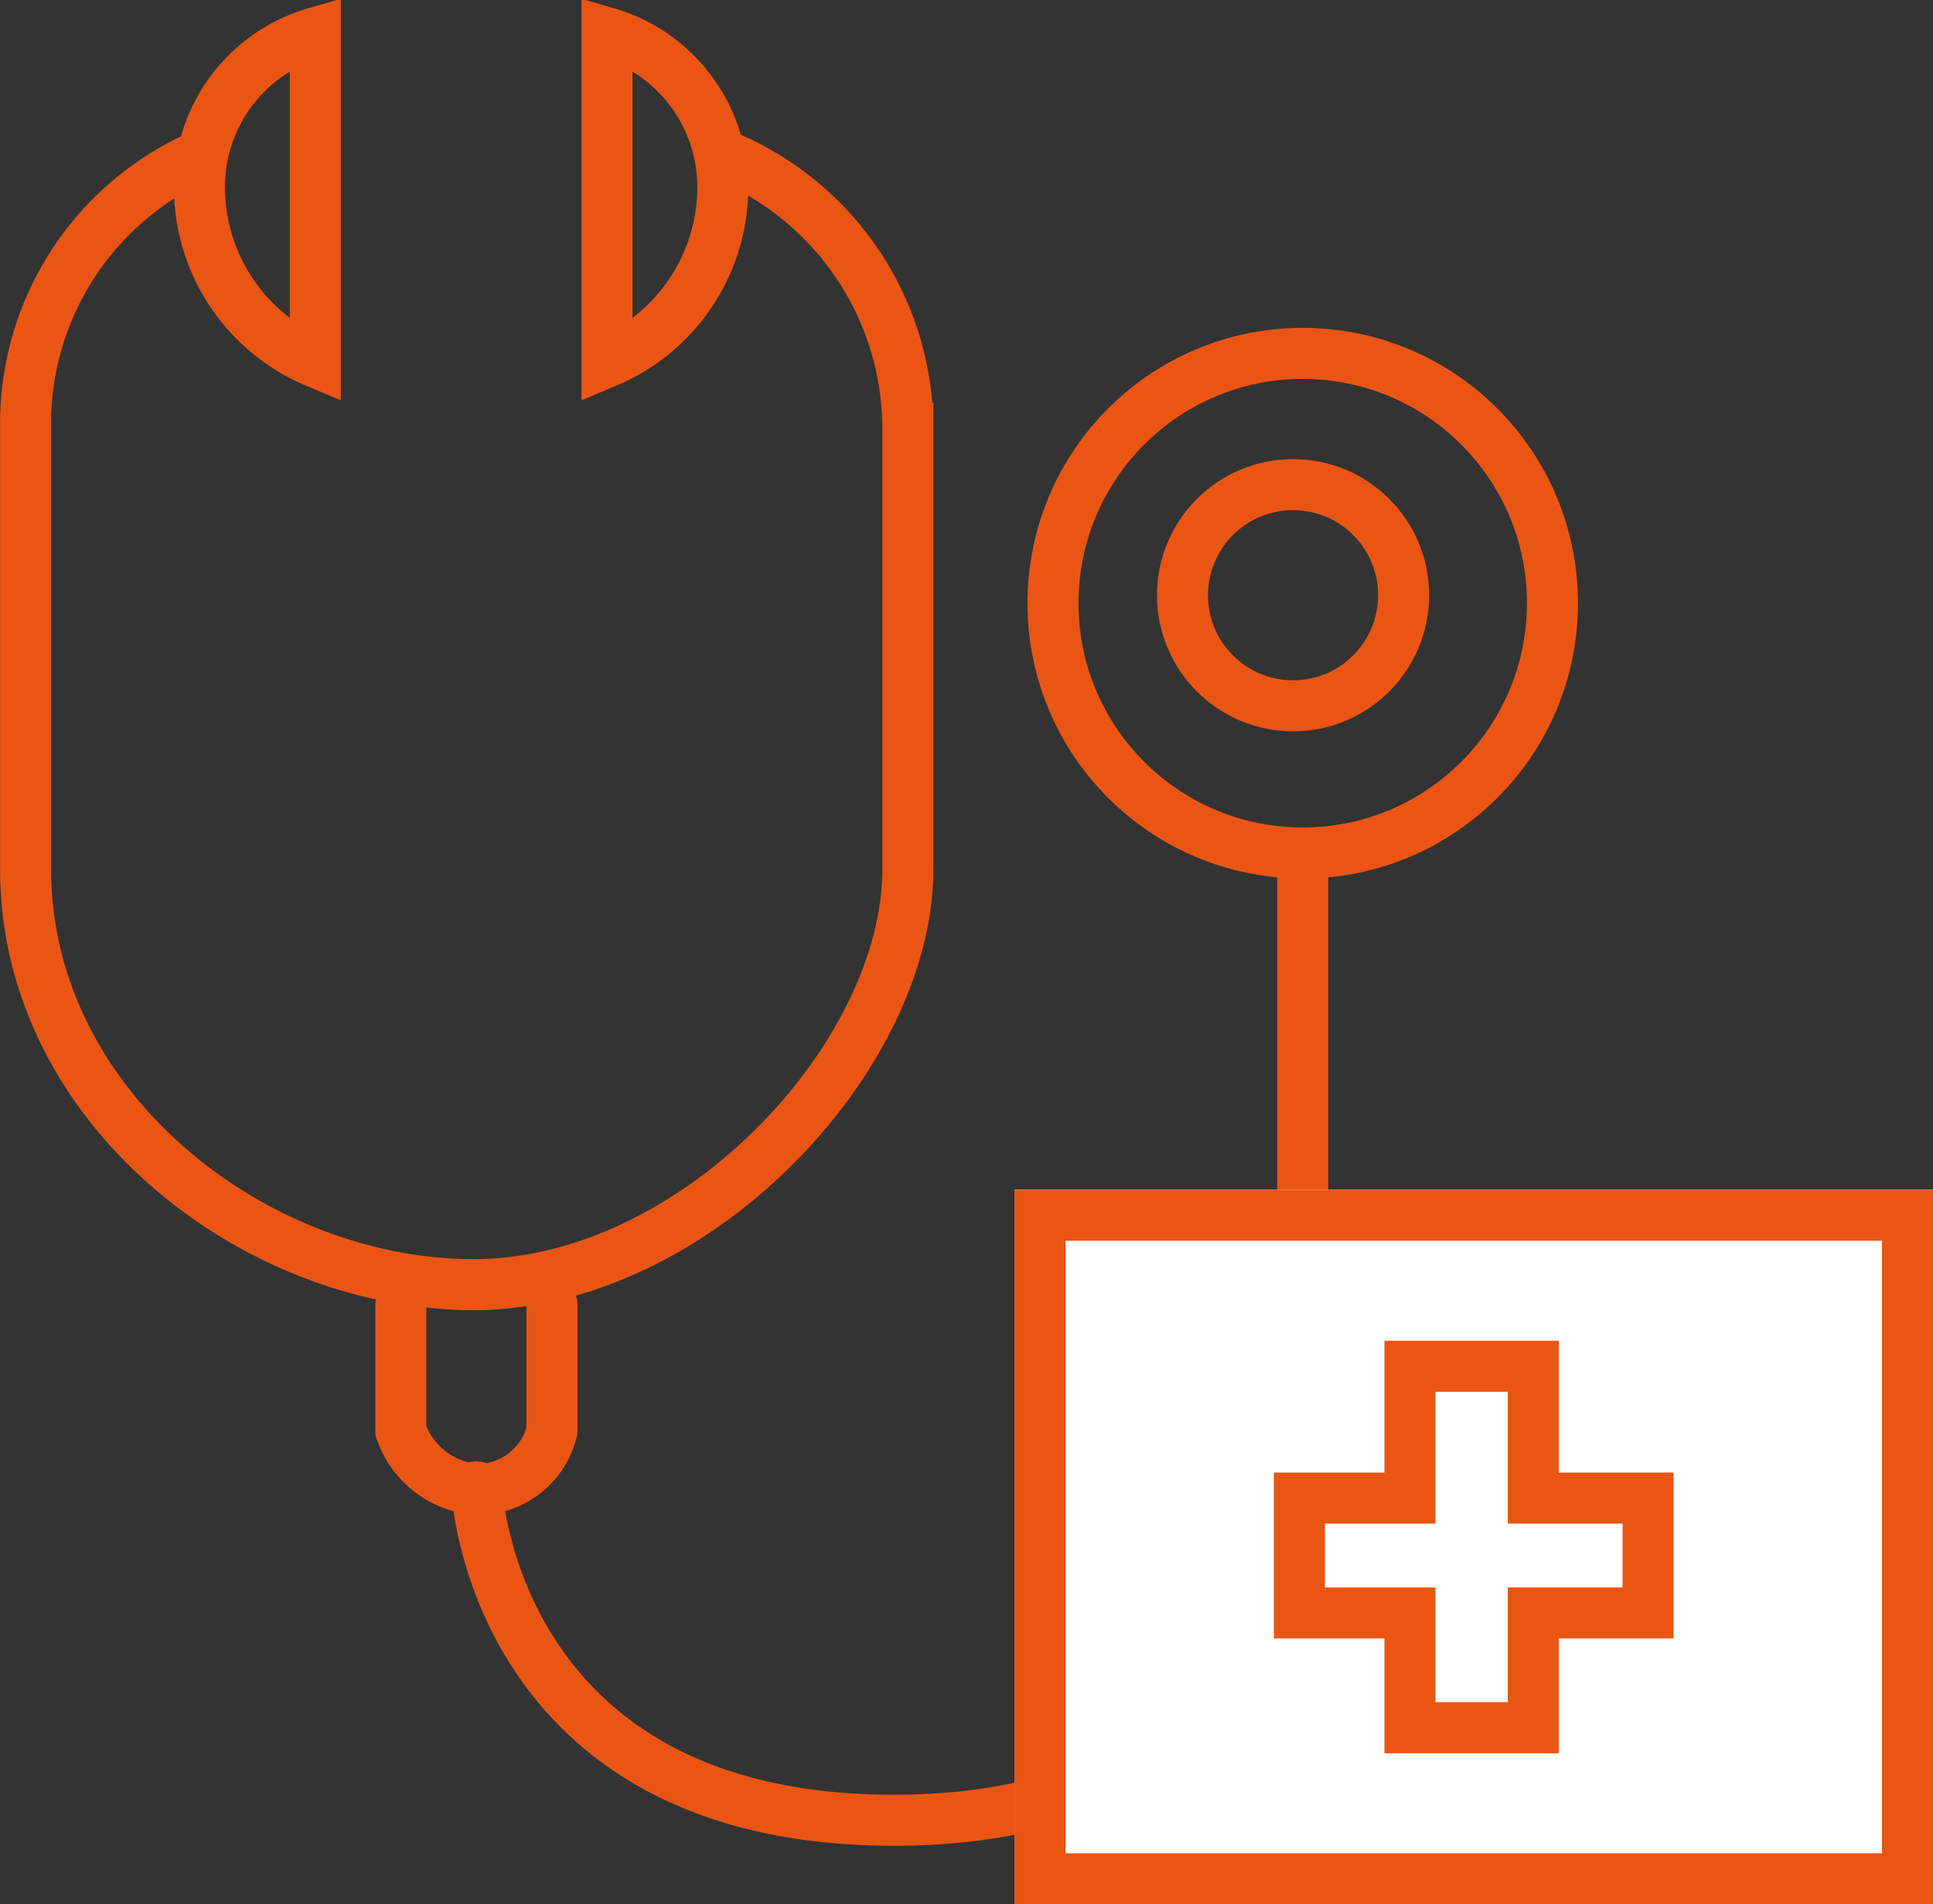
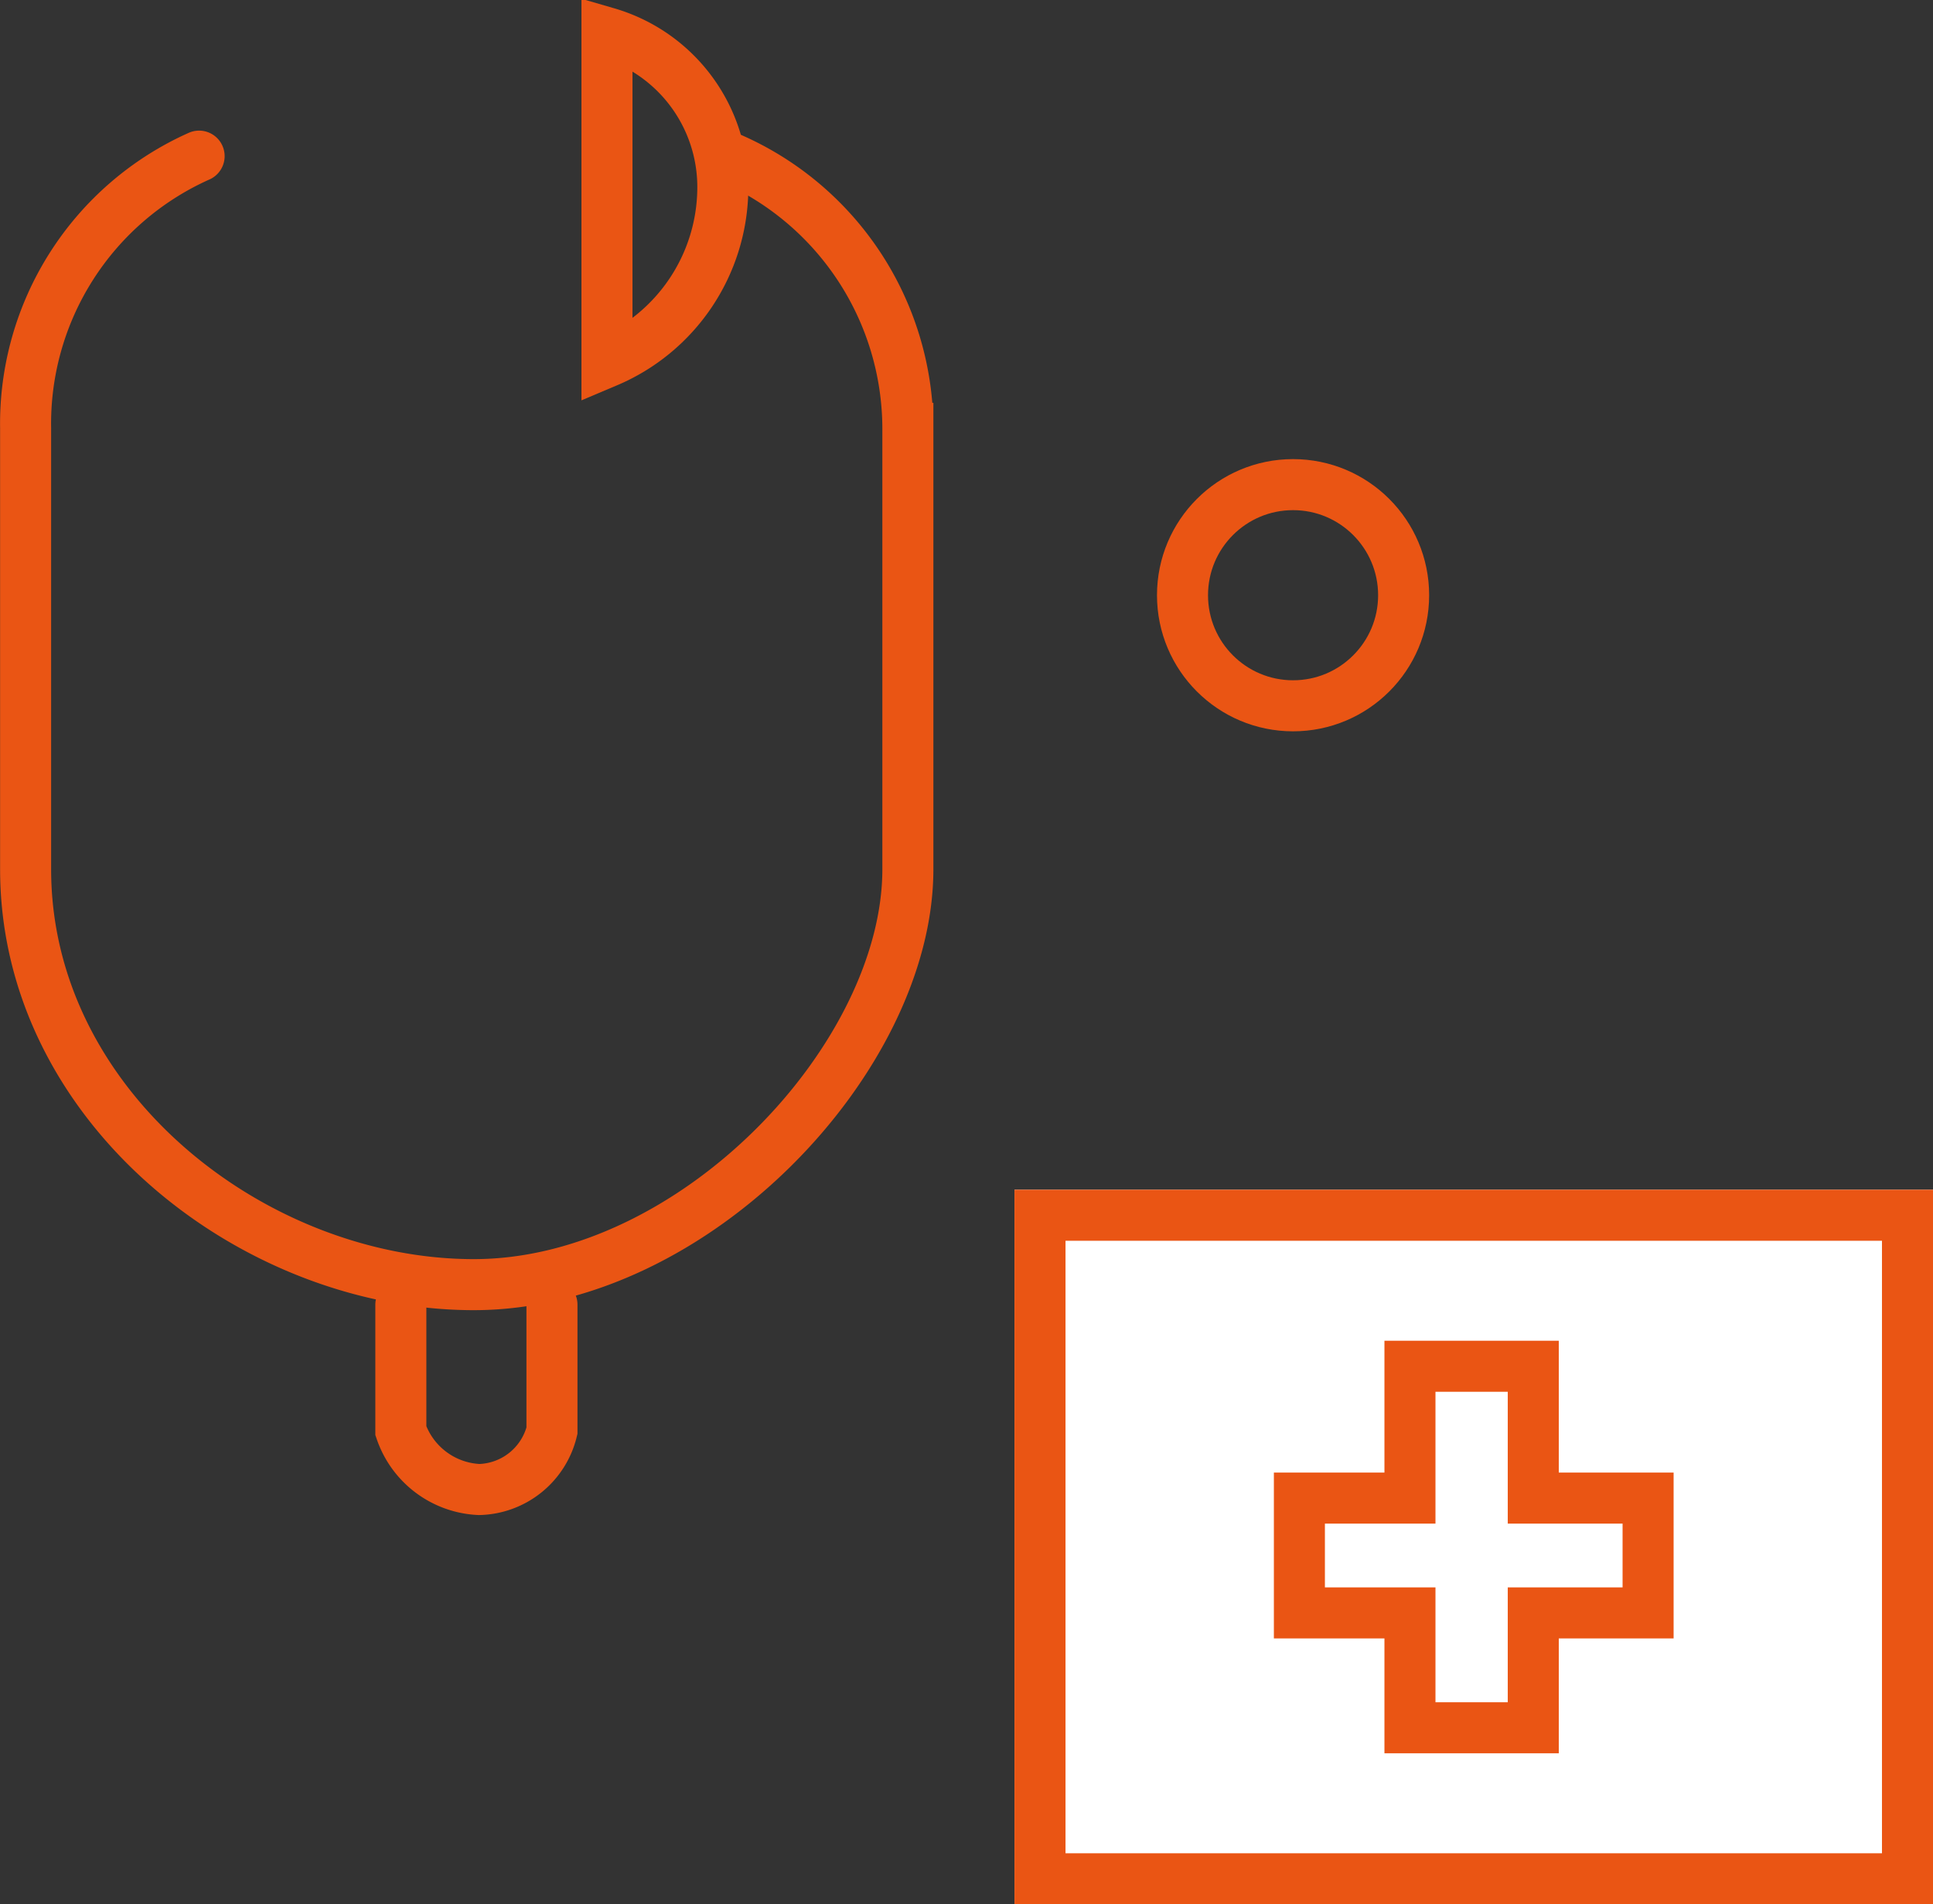
<svg xmlns="http://www.w3.org/2000/svg" width="56.821" height="55.966" viewBox="0 0 56.821 55.966">
  <rect x="0" y="0" width="56.821" height="55.966" fill="#333333" stroke="none" />
  <g id="グループ_20214" data-name="グループ 20214" transform="translate(-251.179 -5761.034)">
    <g id="グループ_20213" data-name="グループ 20213" transform="translate(-8388 -5491.145)">
      <g id="楕円形_15658" data-name="楕円形 15658" transform="translate(8669.382 11261.815)" fill="none" stroke="#ea5514" stroke-linecap="round" stroke-width="1.5">
-         <circle cx="8.091" cy="8.091" r="8.091" stroke="none" />
-         <circle cx="8.091" cy="8.091" r="7.341" fill="none" />
-       </g>
-       <path id="パス_104029" data-name="パス 104029" d="M8719.994,11351.141v18.572s-.16,9.8-12.021,9.8-12.268-9.8-12.268-9.8" transform="translate(-42.521 -73.838)" fill="none" stroke="#ea5514" stroke-linecap="round" stroke-width="1.5" />
+         </g>
      <path id="パス_104030" data-name="パス 104030" d="M8686.353,11410.431v3.705a2.554,2.554,0,0,0,2.3,1.727,2.26,2.26,0,0,0,2.142-1.727v-3.705" transform="translate(-35.391 -119.908)" fill="none" stroke="#ea5514" stroke-linecap="round" stroke-width="1.5" />
      <path id="パス_104031" data-name="パス 104031" d="M8645.031,11268.389a8.608,8.608,0,0,0-5.1,8v12.957c0,6.975,6.69,12.209,13.174,12.209s12.76-6.681,12.76-12.209v-12.957a8.689,8.689,0,0,0-5.35-8" transform="translate(0.001 -11.621)" fill="none" stroke="#ea5514" stroke-linecap="round" stroke-width="1.5" />
-       <path id="パス_104032" data-name="パス 104032" d="M8665.854,11257.3v9.671a5.572,5.572,0,0,1-3.405-5.057A4.719,4.719,0,0,1,8665.854,11257.3Z" transform="translate(-17.406 -4.157)" fill="none" stroke="#ea5514" stroke-linecap="round" stroke-width="1.5" />
      <path id="パス_104033" data-name="パス 104033" d="M8662.449,11257.3v9.672a5.574,5.574,0,0,0,3.405-5.057A4.721,4.721,0,0,0,8662.449,11257.3Z" transform="translate(-5.428 -4.158)" fill="none" stroke="#ea5514" stroke-linecap="round" stroke-width="1.5" />
      <g id="楕円形_15659" data-name="楕円形 15659" transform="translate(8673.189 11265.672)" fill="none" stroke="#ea5514" stroke-width="1.5">
        <circle cx="4" cy="4" r="4" stroke="none" />
        <circle cx="4" cy="4" r="3.25" fill="none" />
      </g>
    </g>
    <g id="長方形_31434" data-name="長方形 31434" transform="translate(281 5796)" fill="#fff" stroke="#ea5514" stroke-linecap="round" stroke-width="1.5">
      <rect width="27" height="21" stroke="none" />
      <rect x="0.75" y="0.75" width="25.5" height="19.5" fill="none" />
    </g>
    <path id="パス_104034" data-name="パス 104034" d="M6376.25,8071.125v-3.875h3.625v3.875h3.375v3.375h-3.375v3.375h-3.625V8074.5H6373v-3.375Z" transform="translate(-6083.625 -2266.063)" fill="none" stroke="#ea5514" stroke-linecap="round" stroke-width="1.5" />
  </g>
</svg>